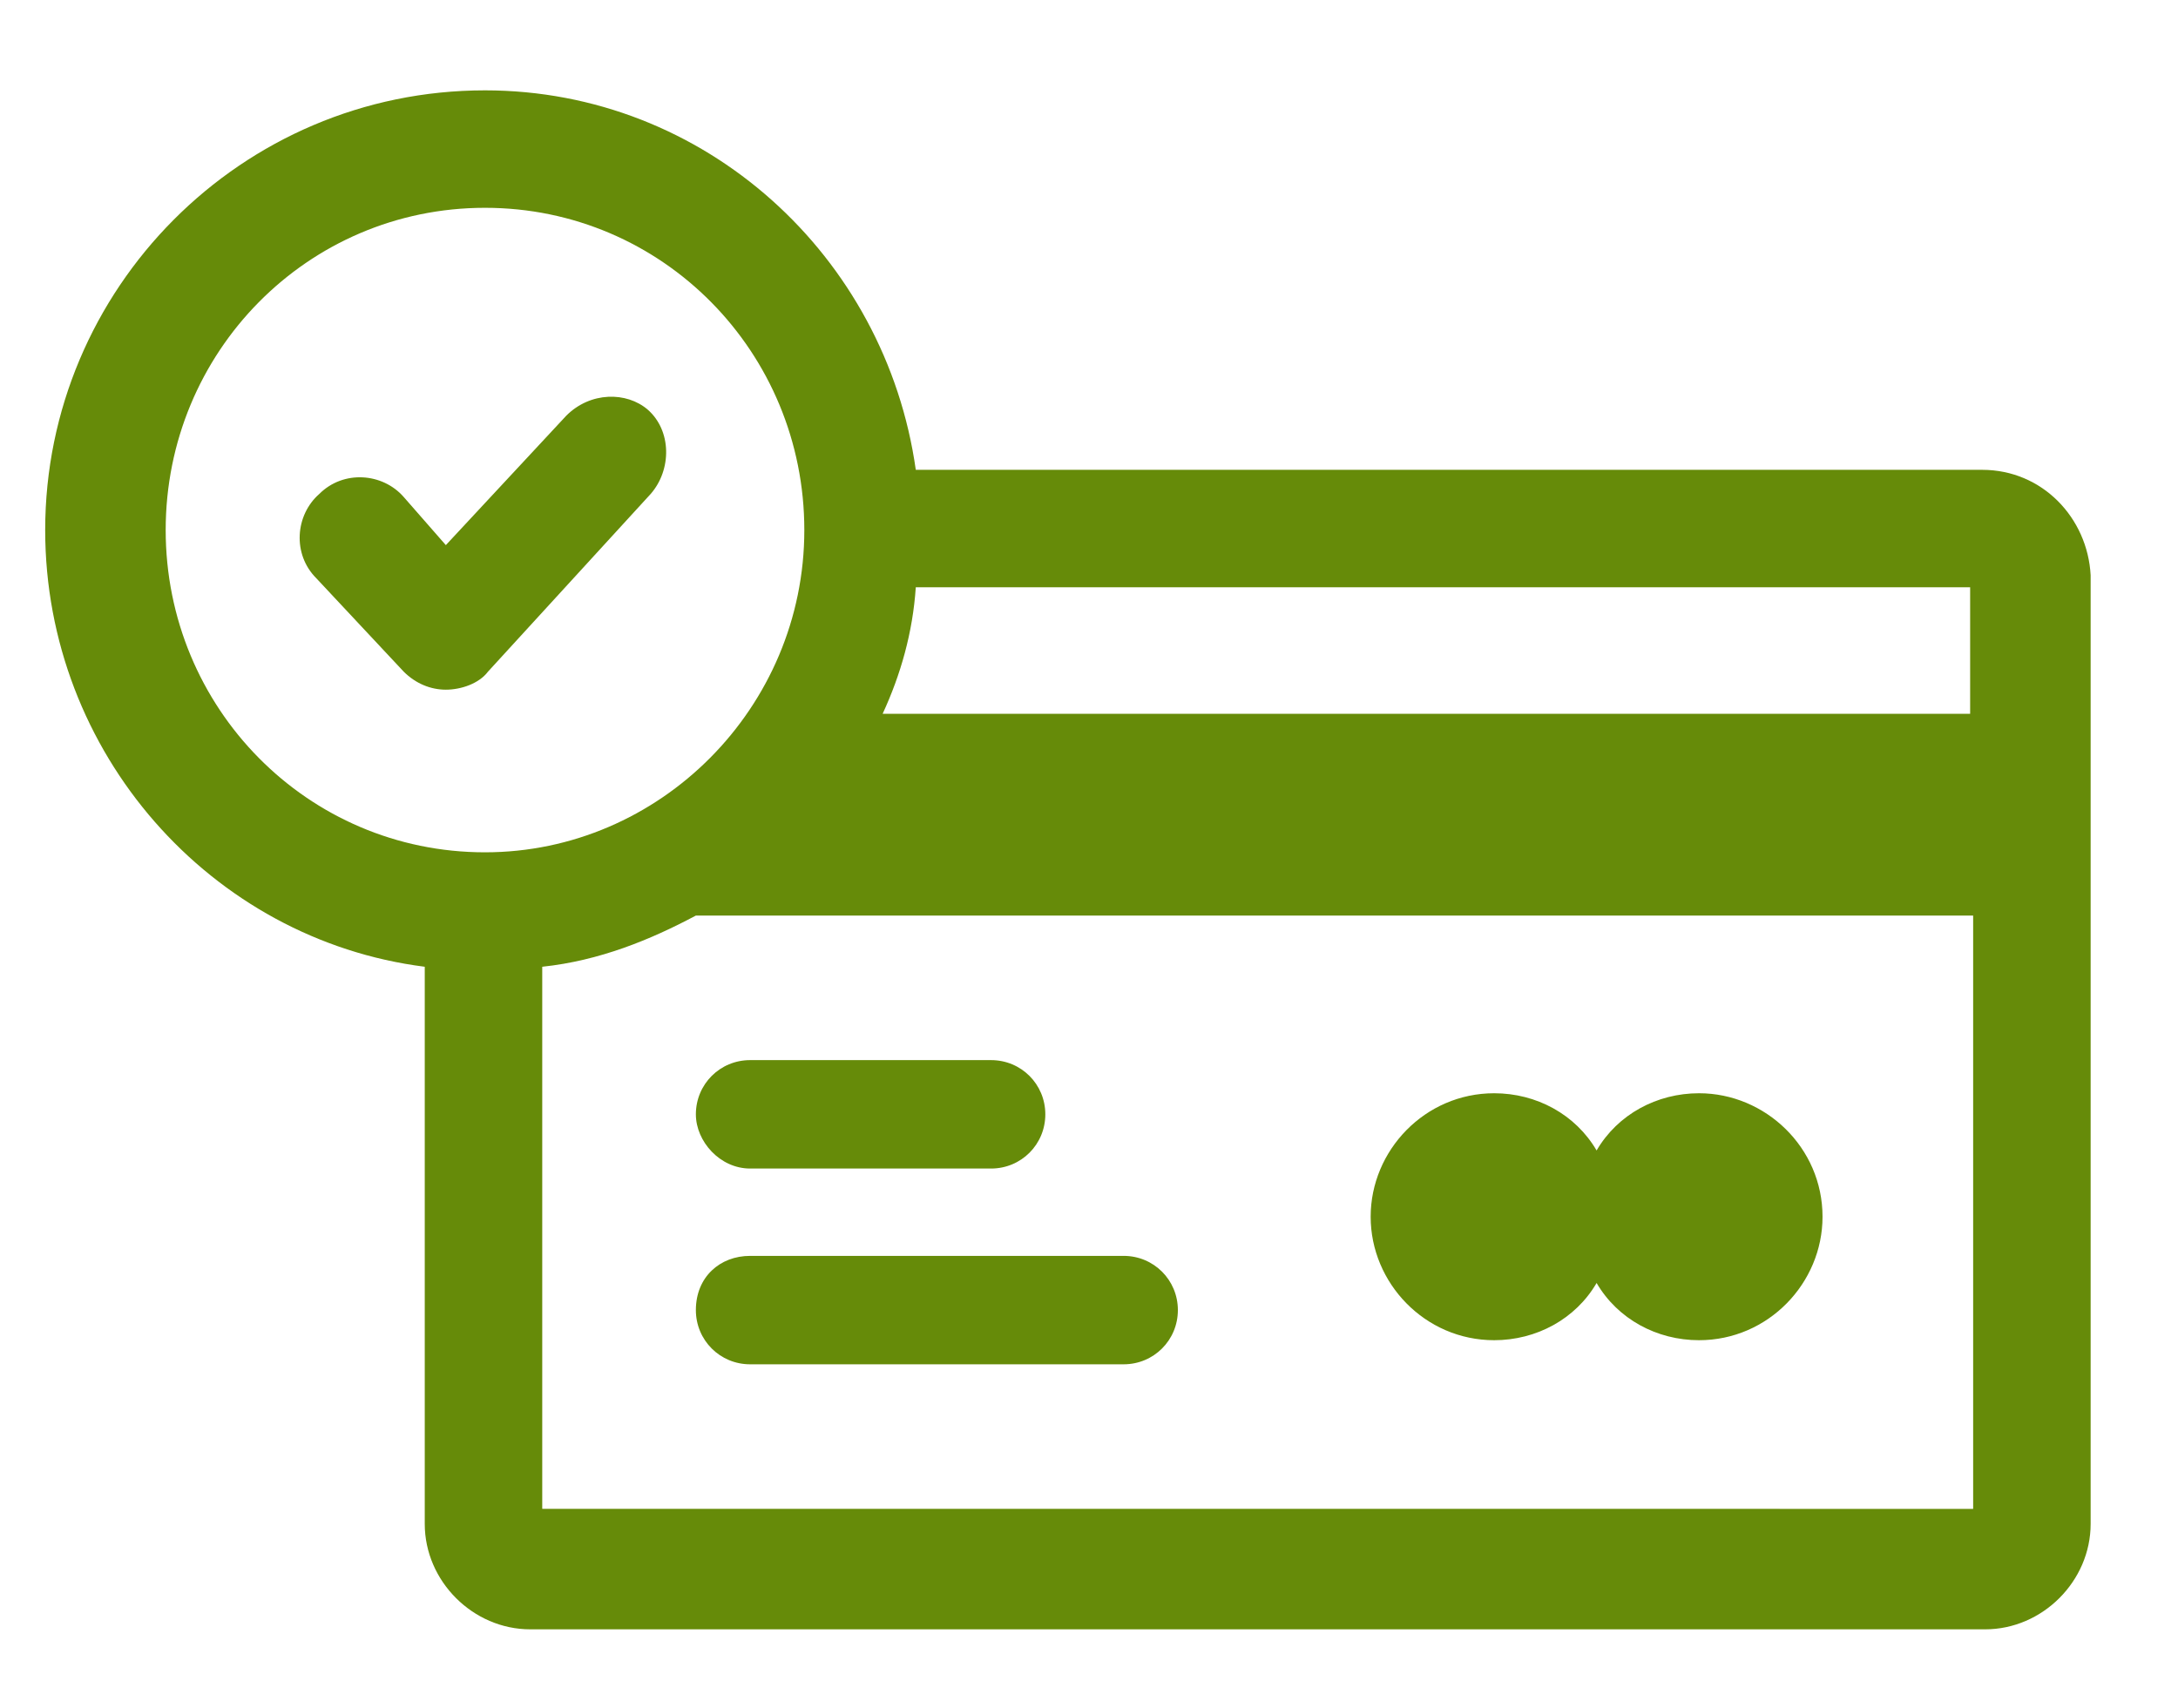
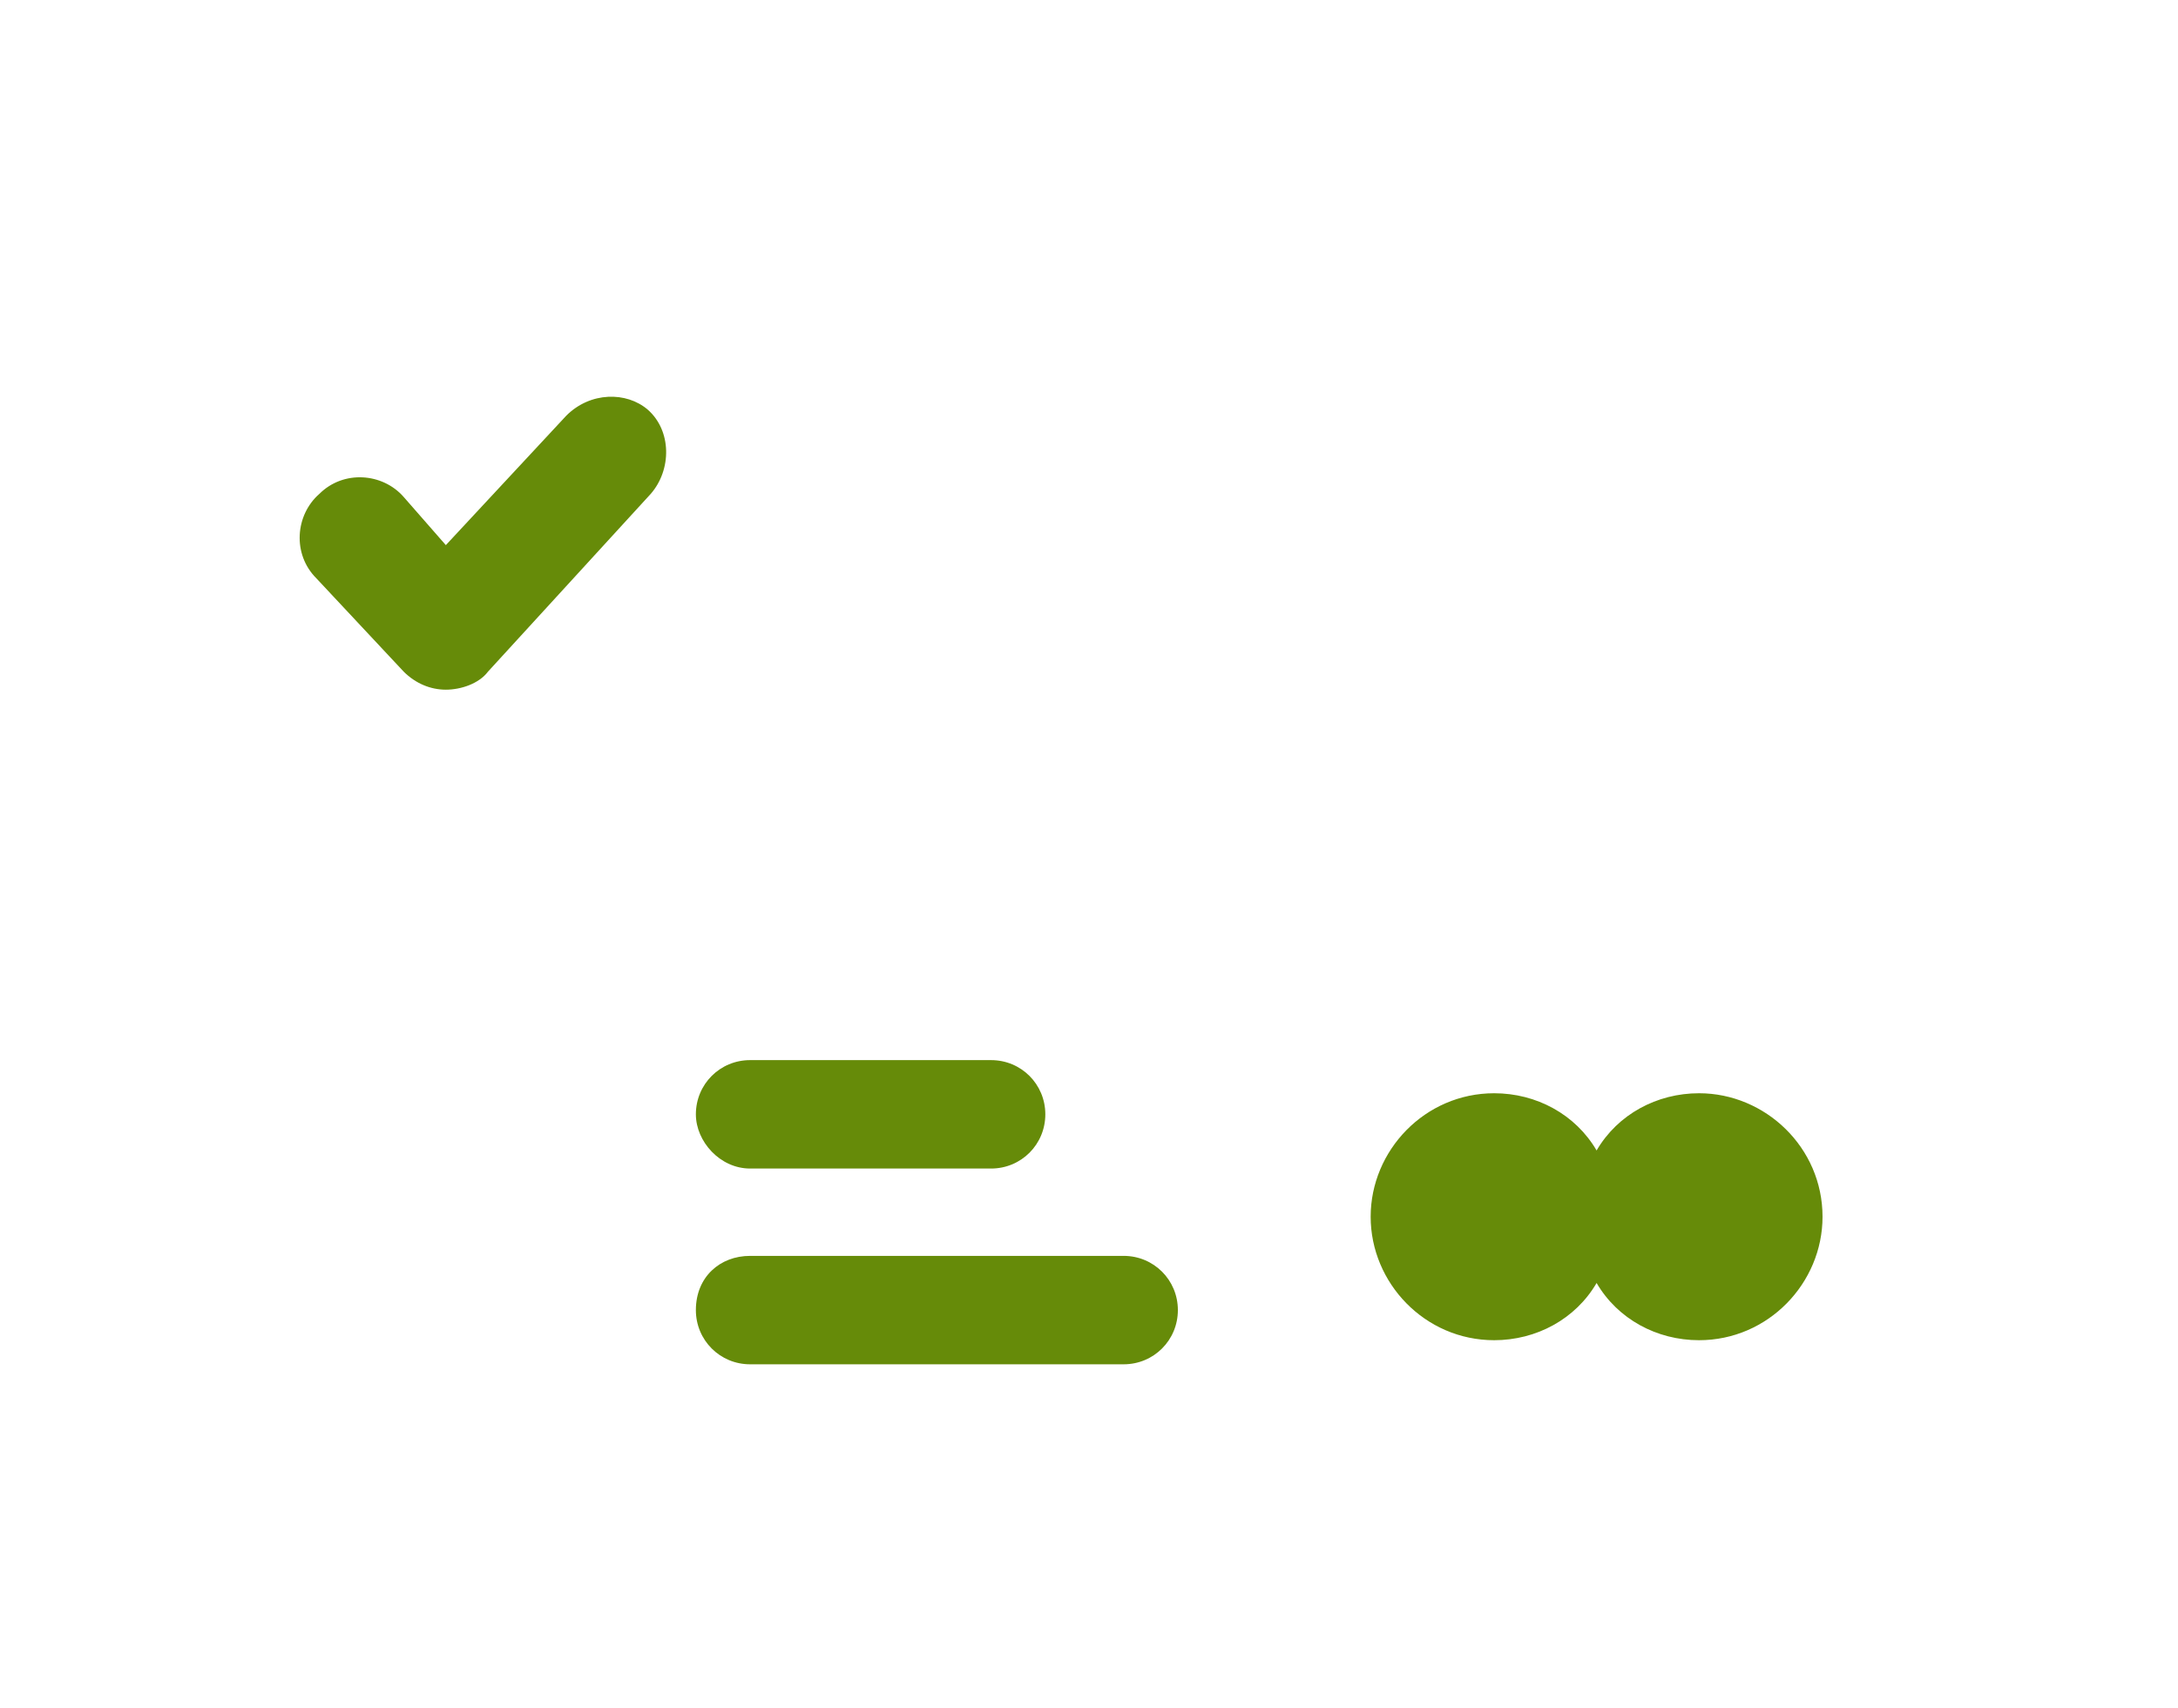
<svg xmlns="http://www.w3.org/2000/svg" version="1.1" id="Layer_1" x="0" y="0" viewBox="0 0 72.3 56.7" style="enable-background:new 0 0 72.3 56.7" xml:space="preserve">
  <style>.st0{fill:#668b09}</style>
  <switch>
    <g>
      <path class="st0" d="M49.6 44.5c1.4 0 2.7-.7 3.4-1.9.7 1.2 2 1.9 3.4 1.9 2.3 0 4.1-1.9 4.1-4.1 0-2.3-1.9-4.1-4.1-4.1-1.4 0-2.7.7-3.4 1.9-.7-1.2-2-1.9-3.4-1.9-2.3 0-4.1 1.9-4.1 4.1 0 2.2 1.8 4.1 4.1 4.1z" />
-       <path class="st0" d="M65.8 15.6H30.4C29.4 8.5 23.4 3 16.1 3 8 3 1.5 9.6 1.5 17.6 1.5 25 7 31.2 14.1 32.1v18.5c0 1.9 1.6 3.5 3.5 3.5h48.3c1.9 0 3.5-1.6 3.5-3.5V19.1c-.1-1.9-1.6-3.5-3.6-3.5zM16.1 28.3c-5.9 0-10.6-4.8-10.6-10.7S10.2 6.9 16.1 6.9s10.6 4.8 10.6 10.7-4.8 10.7-10.6 10.7zm49.3 21.8H18v-18c1.9-.2 3.6-.9 5.1-1.7h42.4v19.7zm0-26.4H29.3c.6-1.3 1-2.7 1.1-4.2h35v4.2z" />
      <path class="st0" d="M24.9 38.8h8c1 0 1.8-.8 1.8-1.8s-.8-1.8-1.8-1.8h-8c-1 0-1.8.8-1.8 1.8 0 .9.8 1.8 1.8 1.8zM23.1 43.5c0 1 .8 1.8 1.8 1.8h12.4c1 0 1.8-.8 1.8-1.8s-.8-1.8-1.8-1.8H24.9c-1 0-1.8.7-1.8 1.8zM18.8 13.8l-4 4.3-1.4-1.6c-.7-.8-2-.9-2.8-.1-.8.7-.9 2-.1 2.8l2.9 3.1c.4.4.9.6 1.4.6s1.1-.2 1.4-.6l5.4-5.9c.7-.8.7-2.1-.1-2.8-.7-.6-1.9-.6-2.7.2z" />
    </g>
  </switch>
</svg>